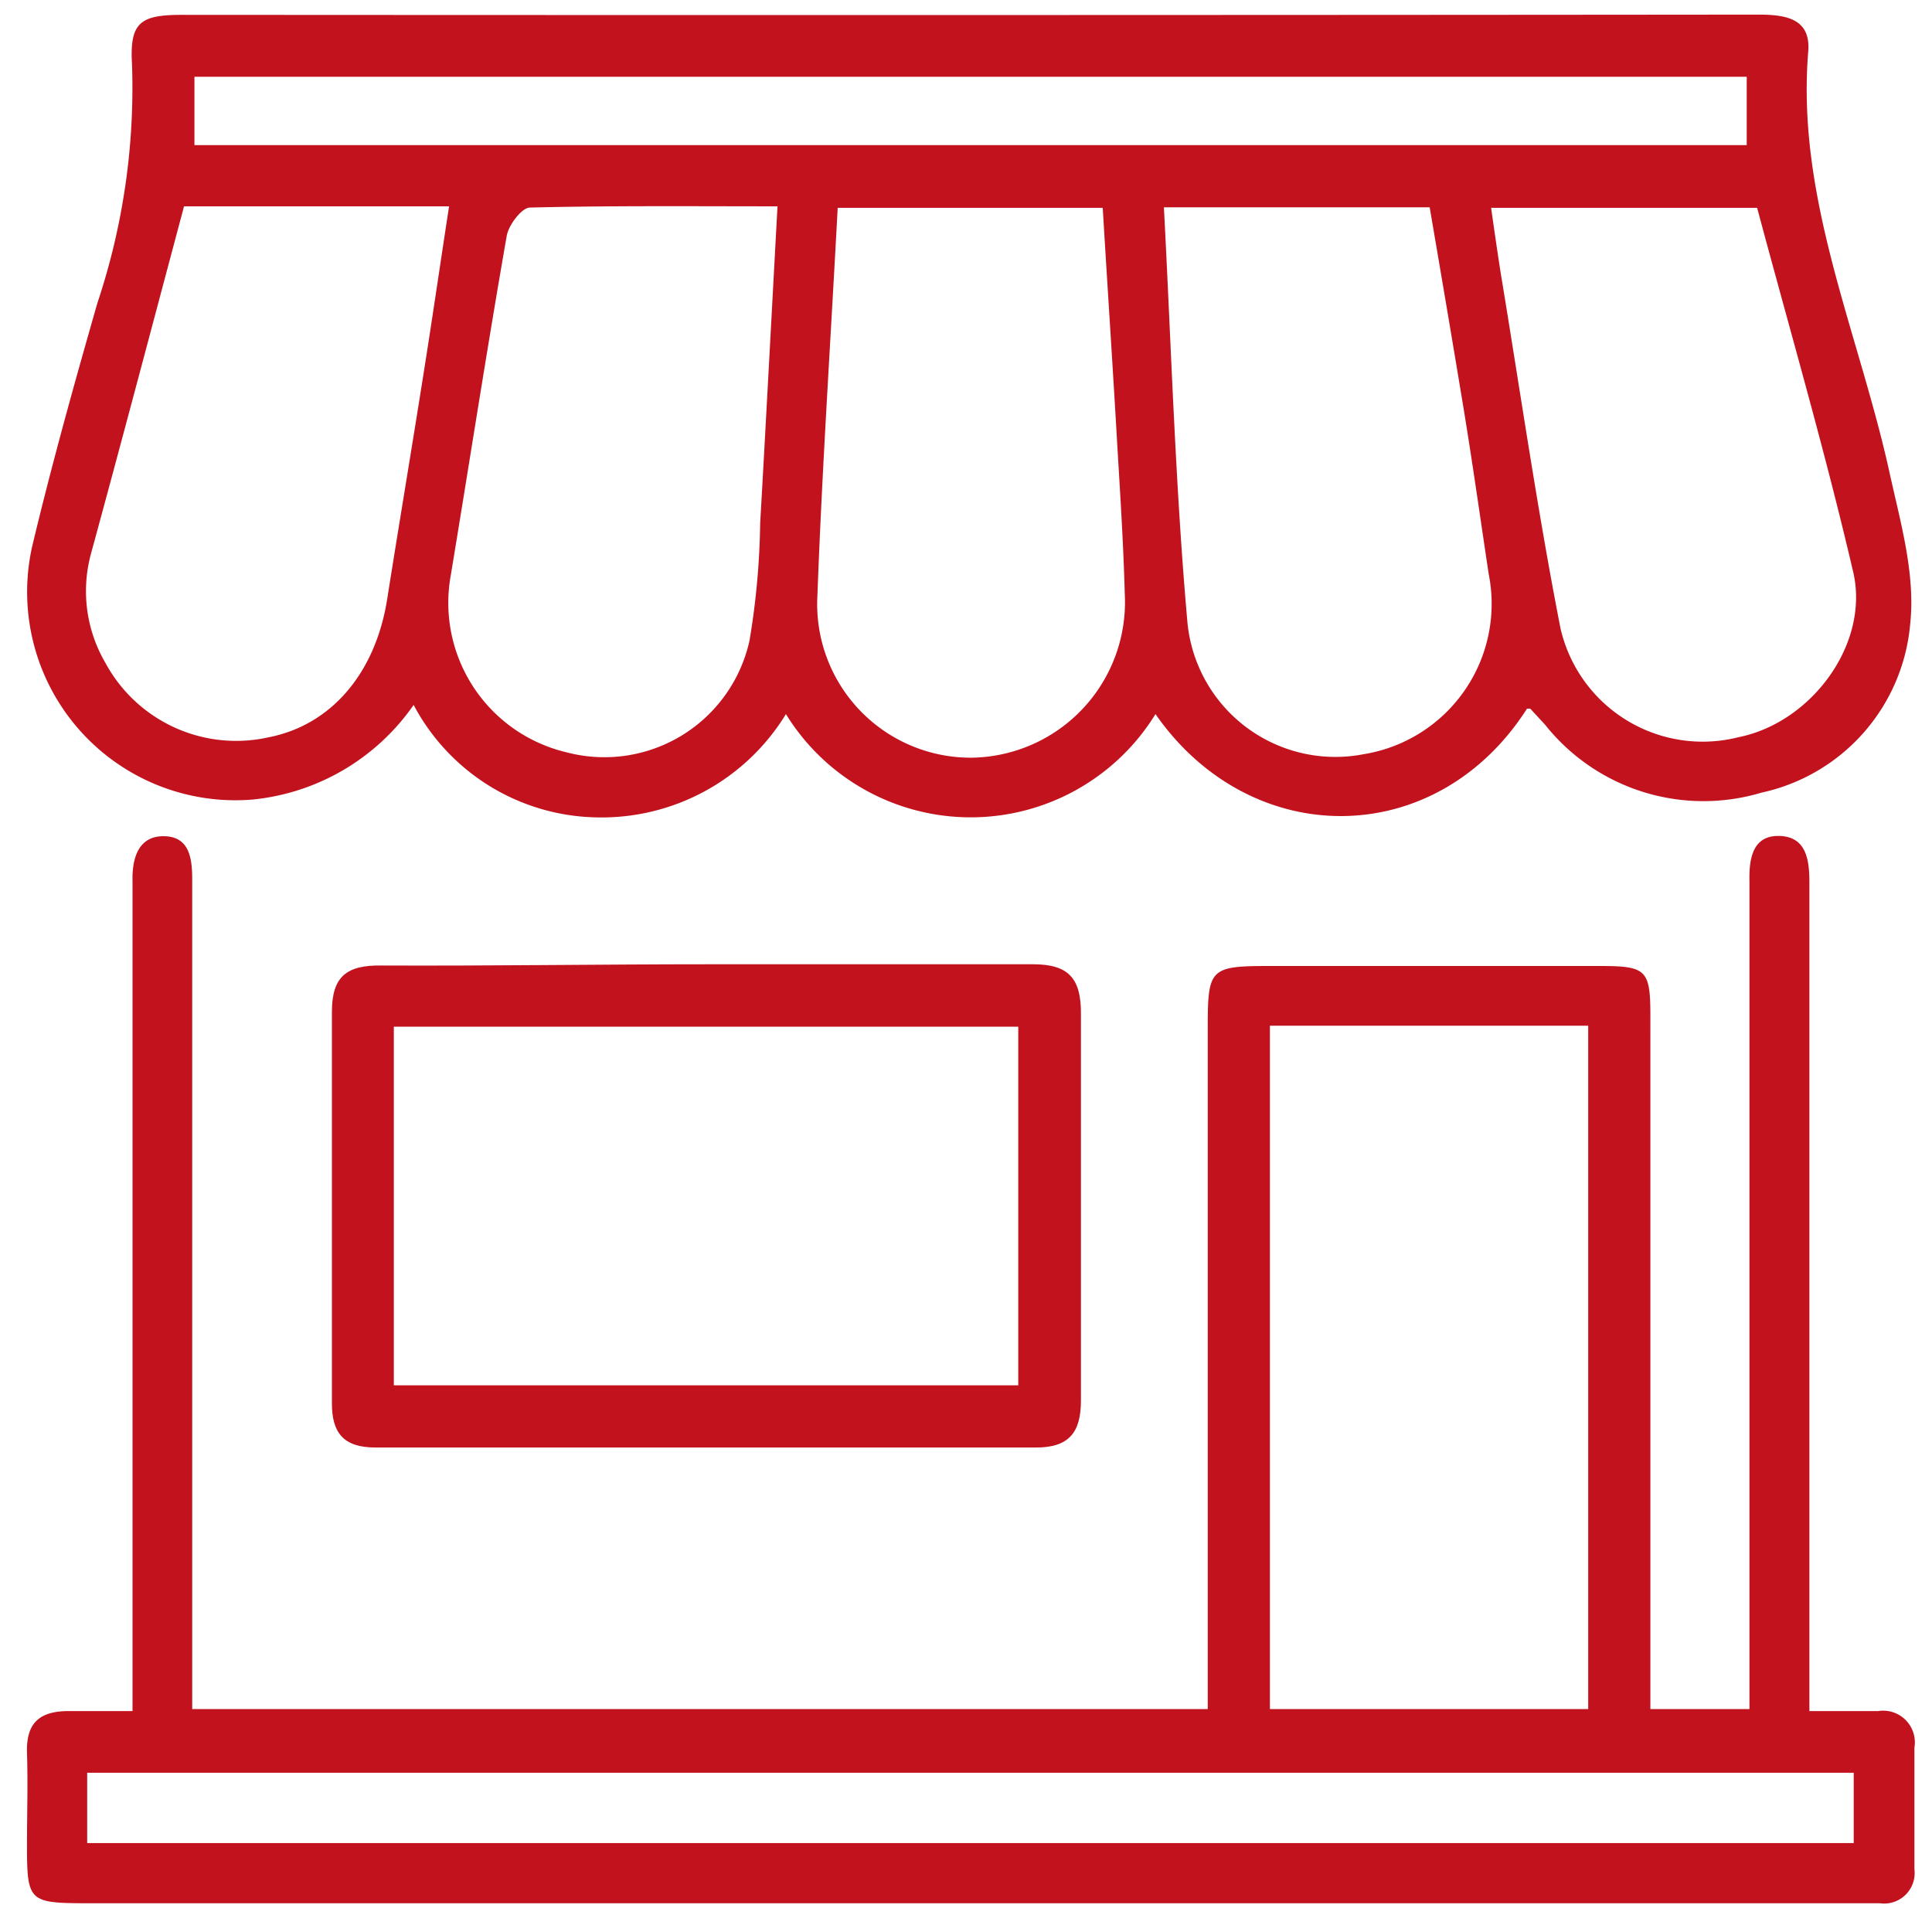
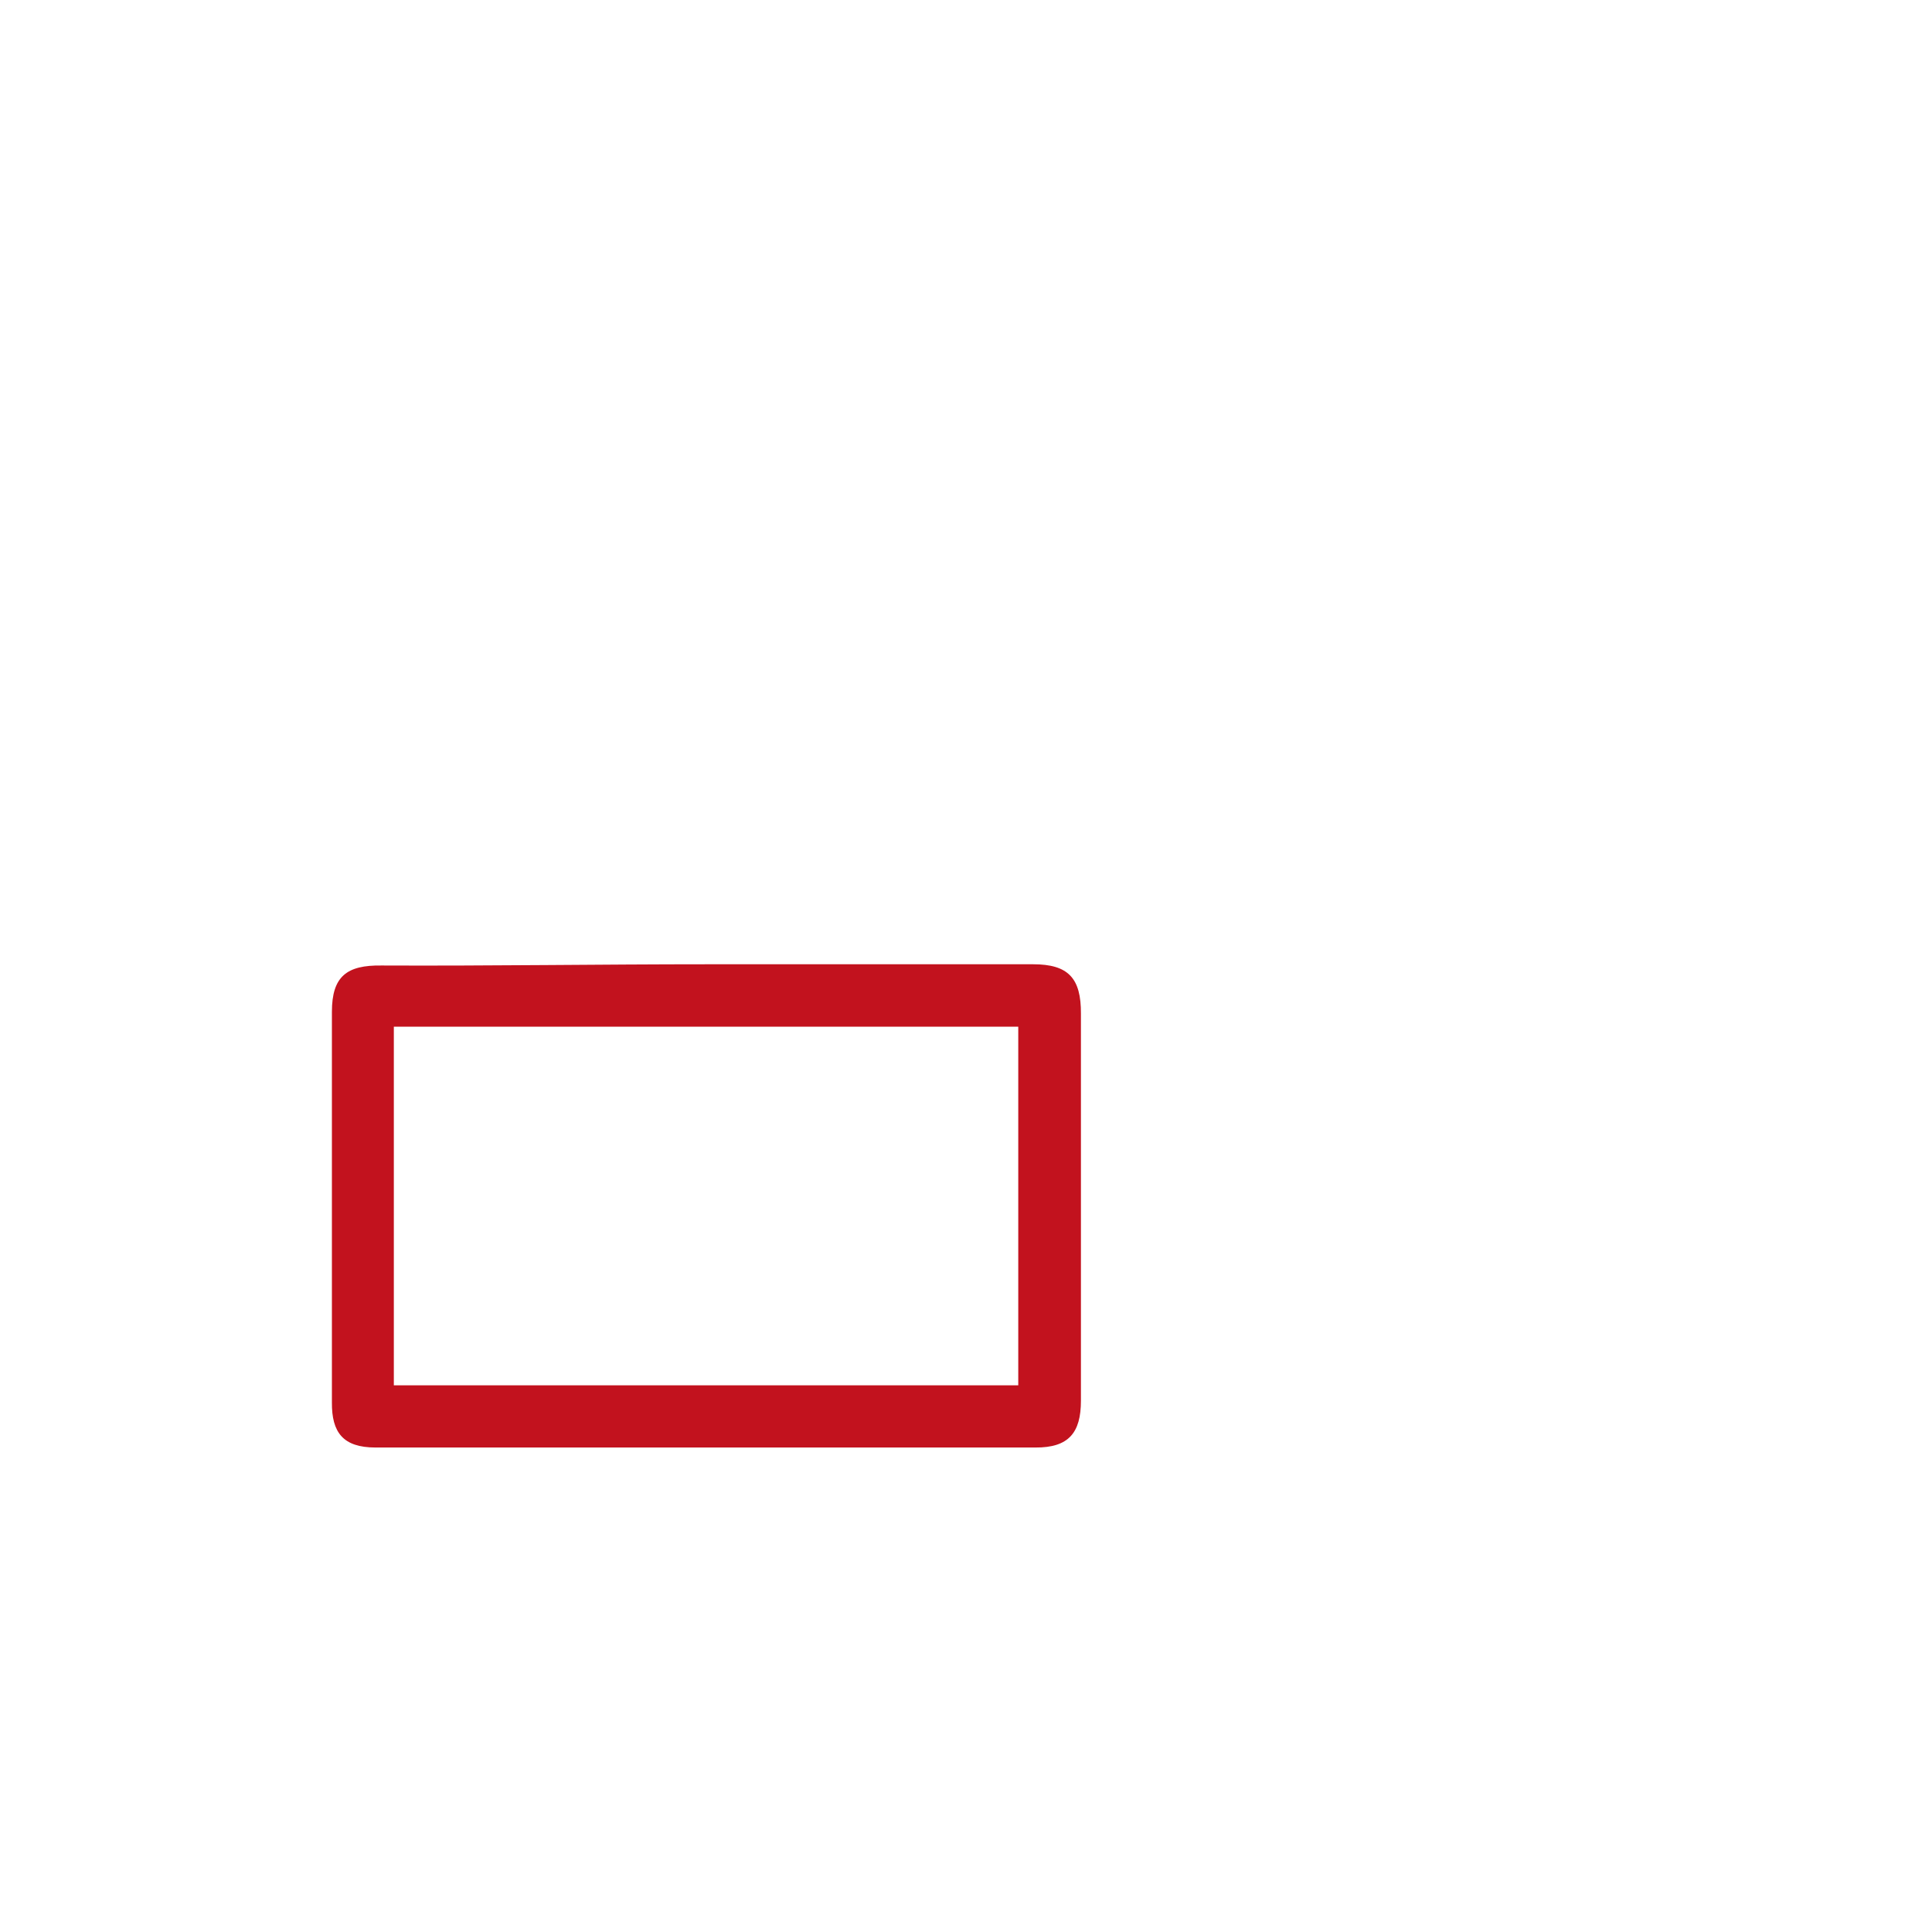
<svg xmlns="http://www.w3.org/2000/svg" id="Layer_1" data-name="Layer 1" viewBox="0 0 78 78">
  <defs>
    <style>.cls-1{fill:#c2121e;}</style>
  </defs>
  <path class="cls-1" d="M28.61,38.93c4.37,0,8.73,0,13.1,0,1.42,0,1.94.56,1.93,2,0,5.2,0,10.41,0,15.62,0,1.29-.49,1.9-1.84,1.89q-13.32,0-26.64,0c-1.31,0-1.77-.61-1.76-1.82,0-5.26,0-10.51,0-15.77,0-1.44.61-1.89,2-1.87C19.78,39,24.2,38.93,28.61,38.93Zm-12.71,17H41.11V41.45H15.9Z" />
-   <path class="cls-1" d="M76.25,18.92C75,13.34,72.53,8,73,2.12,73.13.77,72.14.59,71,.59Q39.17.62,7.33.6c-1.68,0-2.1.32-2,2a27.43,27.43,0,0,1-1.4,9.64C3,15.49,2.08,18.78,1.29,22.1A8.41,8.41,0,0,0,10.2,32.28a9,9,0,0,0,6.5-3.82A8.53,8.53,0,0,0,24.08,33a8.72,8.72,0,0,0,7.65-4.17,8.76,8.76,0,0,0,14.92,0c3.85,5.53,11.33,5.52,15-.22,0,0,.1,0,.13,0l.6.65A8.17,8.17,0,0,0,71.12,32a7.65,7.65,0,0,0,6-6.81C77.34,23.13,76.7,21,76.25,18.92ZM15.63,24.2c-.48,3-2.27,5.08-4.8,5.57a6,6,0,0,1-6.57-3,5.74,5.74,0,0,1-.58-4.44c1.26-4.62,2.48-9.24,3.75-14h10.7c-.36,2.35-.69,4.62-1.05,6.88C16.6,18.25,16.1,21.22,15.63,24.2Zm15.06-3.07a30.92,30.92,0,0,1-.43,4.73,6,6,0,0,1-7.4,4.51,6.2,6.2,0,0,1-4.67-7.09c.76-4.59,1.47-9.19,2.27-13.77.08-.43.6-1.12.93-1.13,3.26-.08,6.53-.05,10-.05C31.15,12.73,30.93,16.93,30.69,21.13Zm8.53,9.46A6.2,6.2,0,0,1,33,24.07c.19-5.19.54-10.38.82-15.68H44.52c.18,3,.37,5.86.54,8.76.13,2.28.29,4.56.35,6.83A6.28,6.28,0,0,1,39.22,30.59ZM7.85,5.86V3.1H70.52V5.86Zm47.2,24.59a6,6,0,0,1-7.11-5.32c-.49-5.52-.65-11.07-.95-16.76H57.72c.47,2.75.93,5.46,1.38,8.19.36,2.2.67,4.4,1,6.6A6.15,6.15,0,0,1,55.05,30.45Zm15.15-.69A5.89,5.89,0,0,1,63,25.36c-.93-4.75-1.62-9.55-2.41-14.32-.13-.83-.25-1.66-.39-2.65H70.94c1.31,4.9,2.73,9.77,3.88,14.71C75.49,26,73.13,29.17,70.2,29.76Z" />
-   <path class="cls-1" d="M75.83,69.08H73.05V35.63c0-.91-.12-1.85-1.21-1.88s-1.23.93-1.21,1.83c0,.34,0,.69,0,1V69h-4V41c0-1.86-.17-2-2.06-2H51.31c-2.46,0-2.55.08-2.55,2.49V69h-41V35.52c0-.85-.1-1.74-1.13-1.76s-1.3.87-1.28,1.8V69.08c-1,0-1.79,0-2.57,0-1.21,0-1.73.5-1.69,1.7s0,2.48,0,3.72c0,2.26.08,2.33,2.36,2.34H75.9a1.23,1.23,0,0,0,1.39-1.37c0-1.64,0-3.28,0-4.91A1.28,1.28,0,0,0,75.83,69.08ZM51.27,41.41H64.12V69H51.27Zm23.57,33H3.52V71.57H74.84Z" />
</svg>